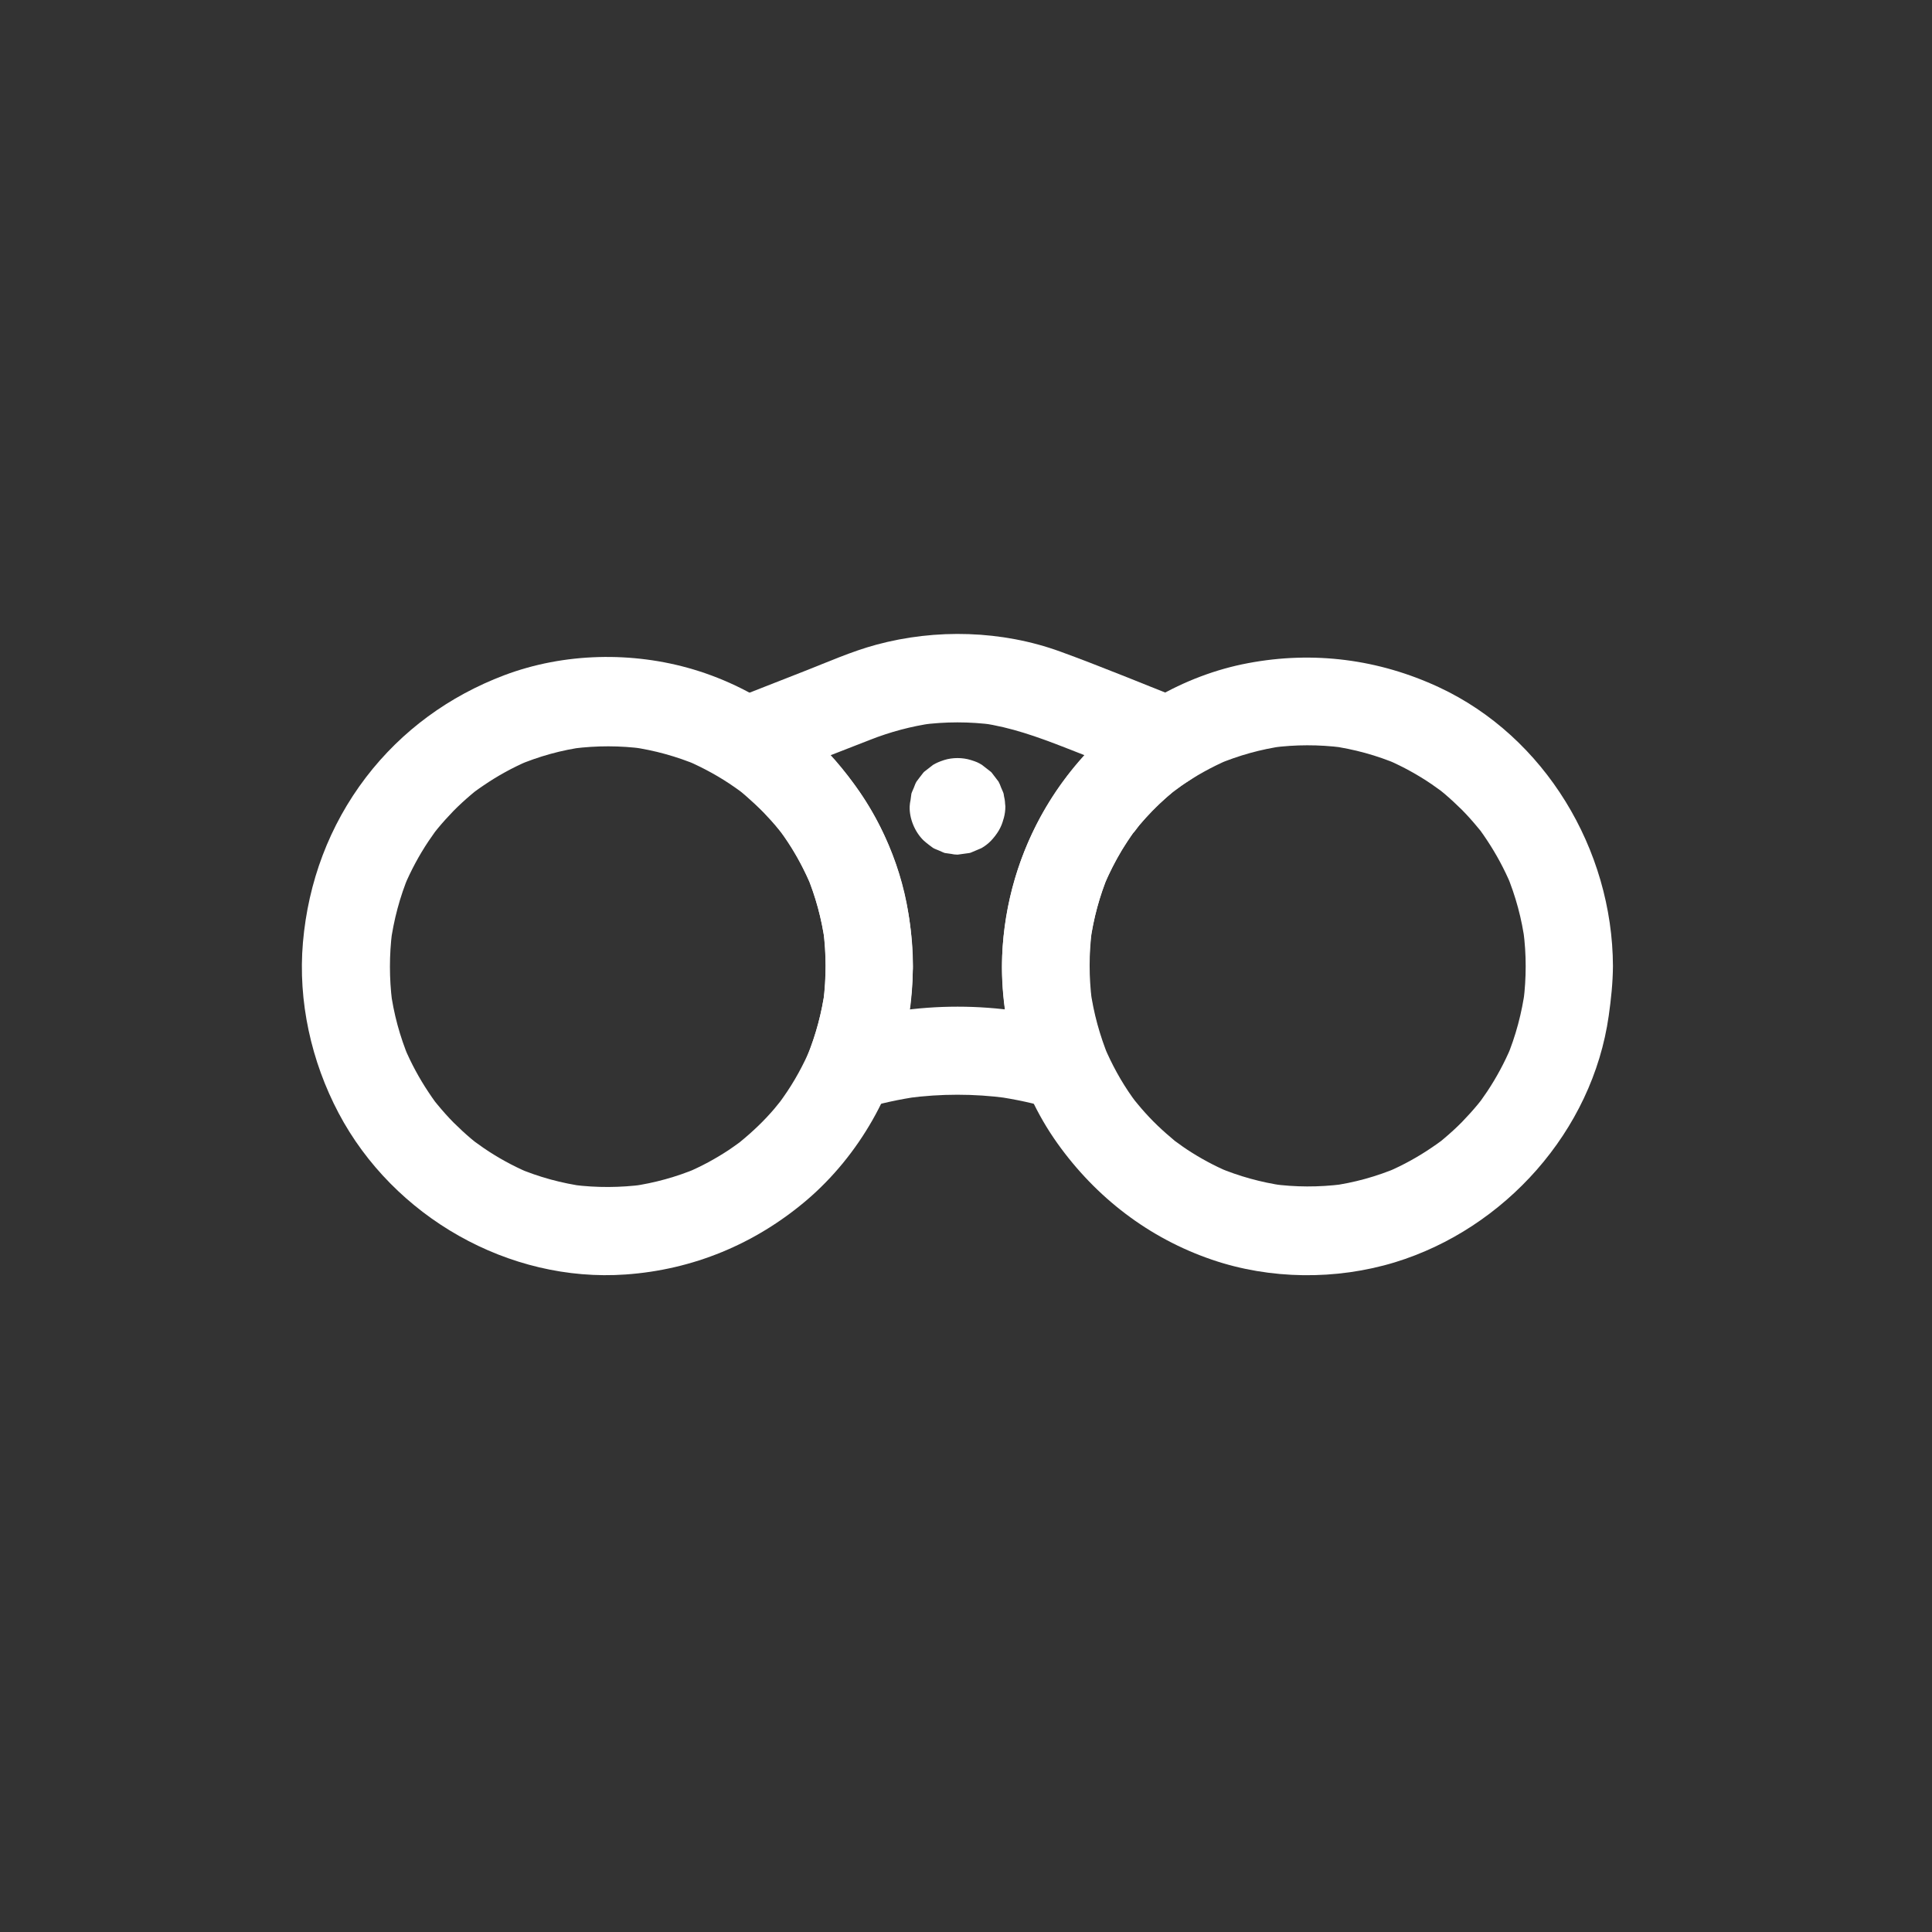
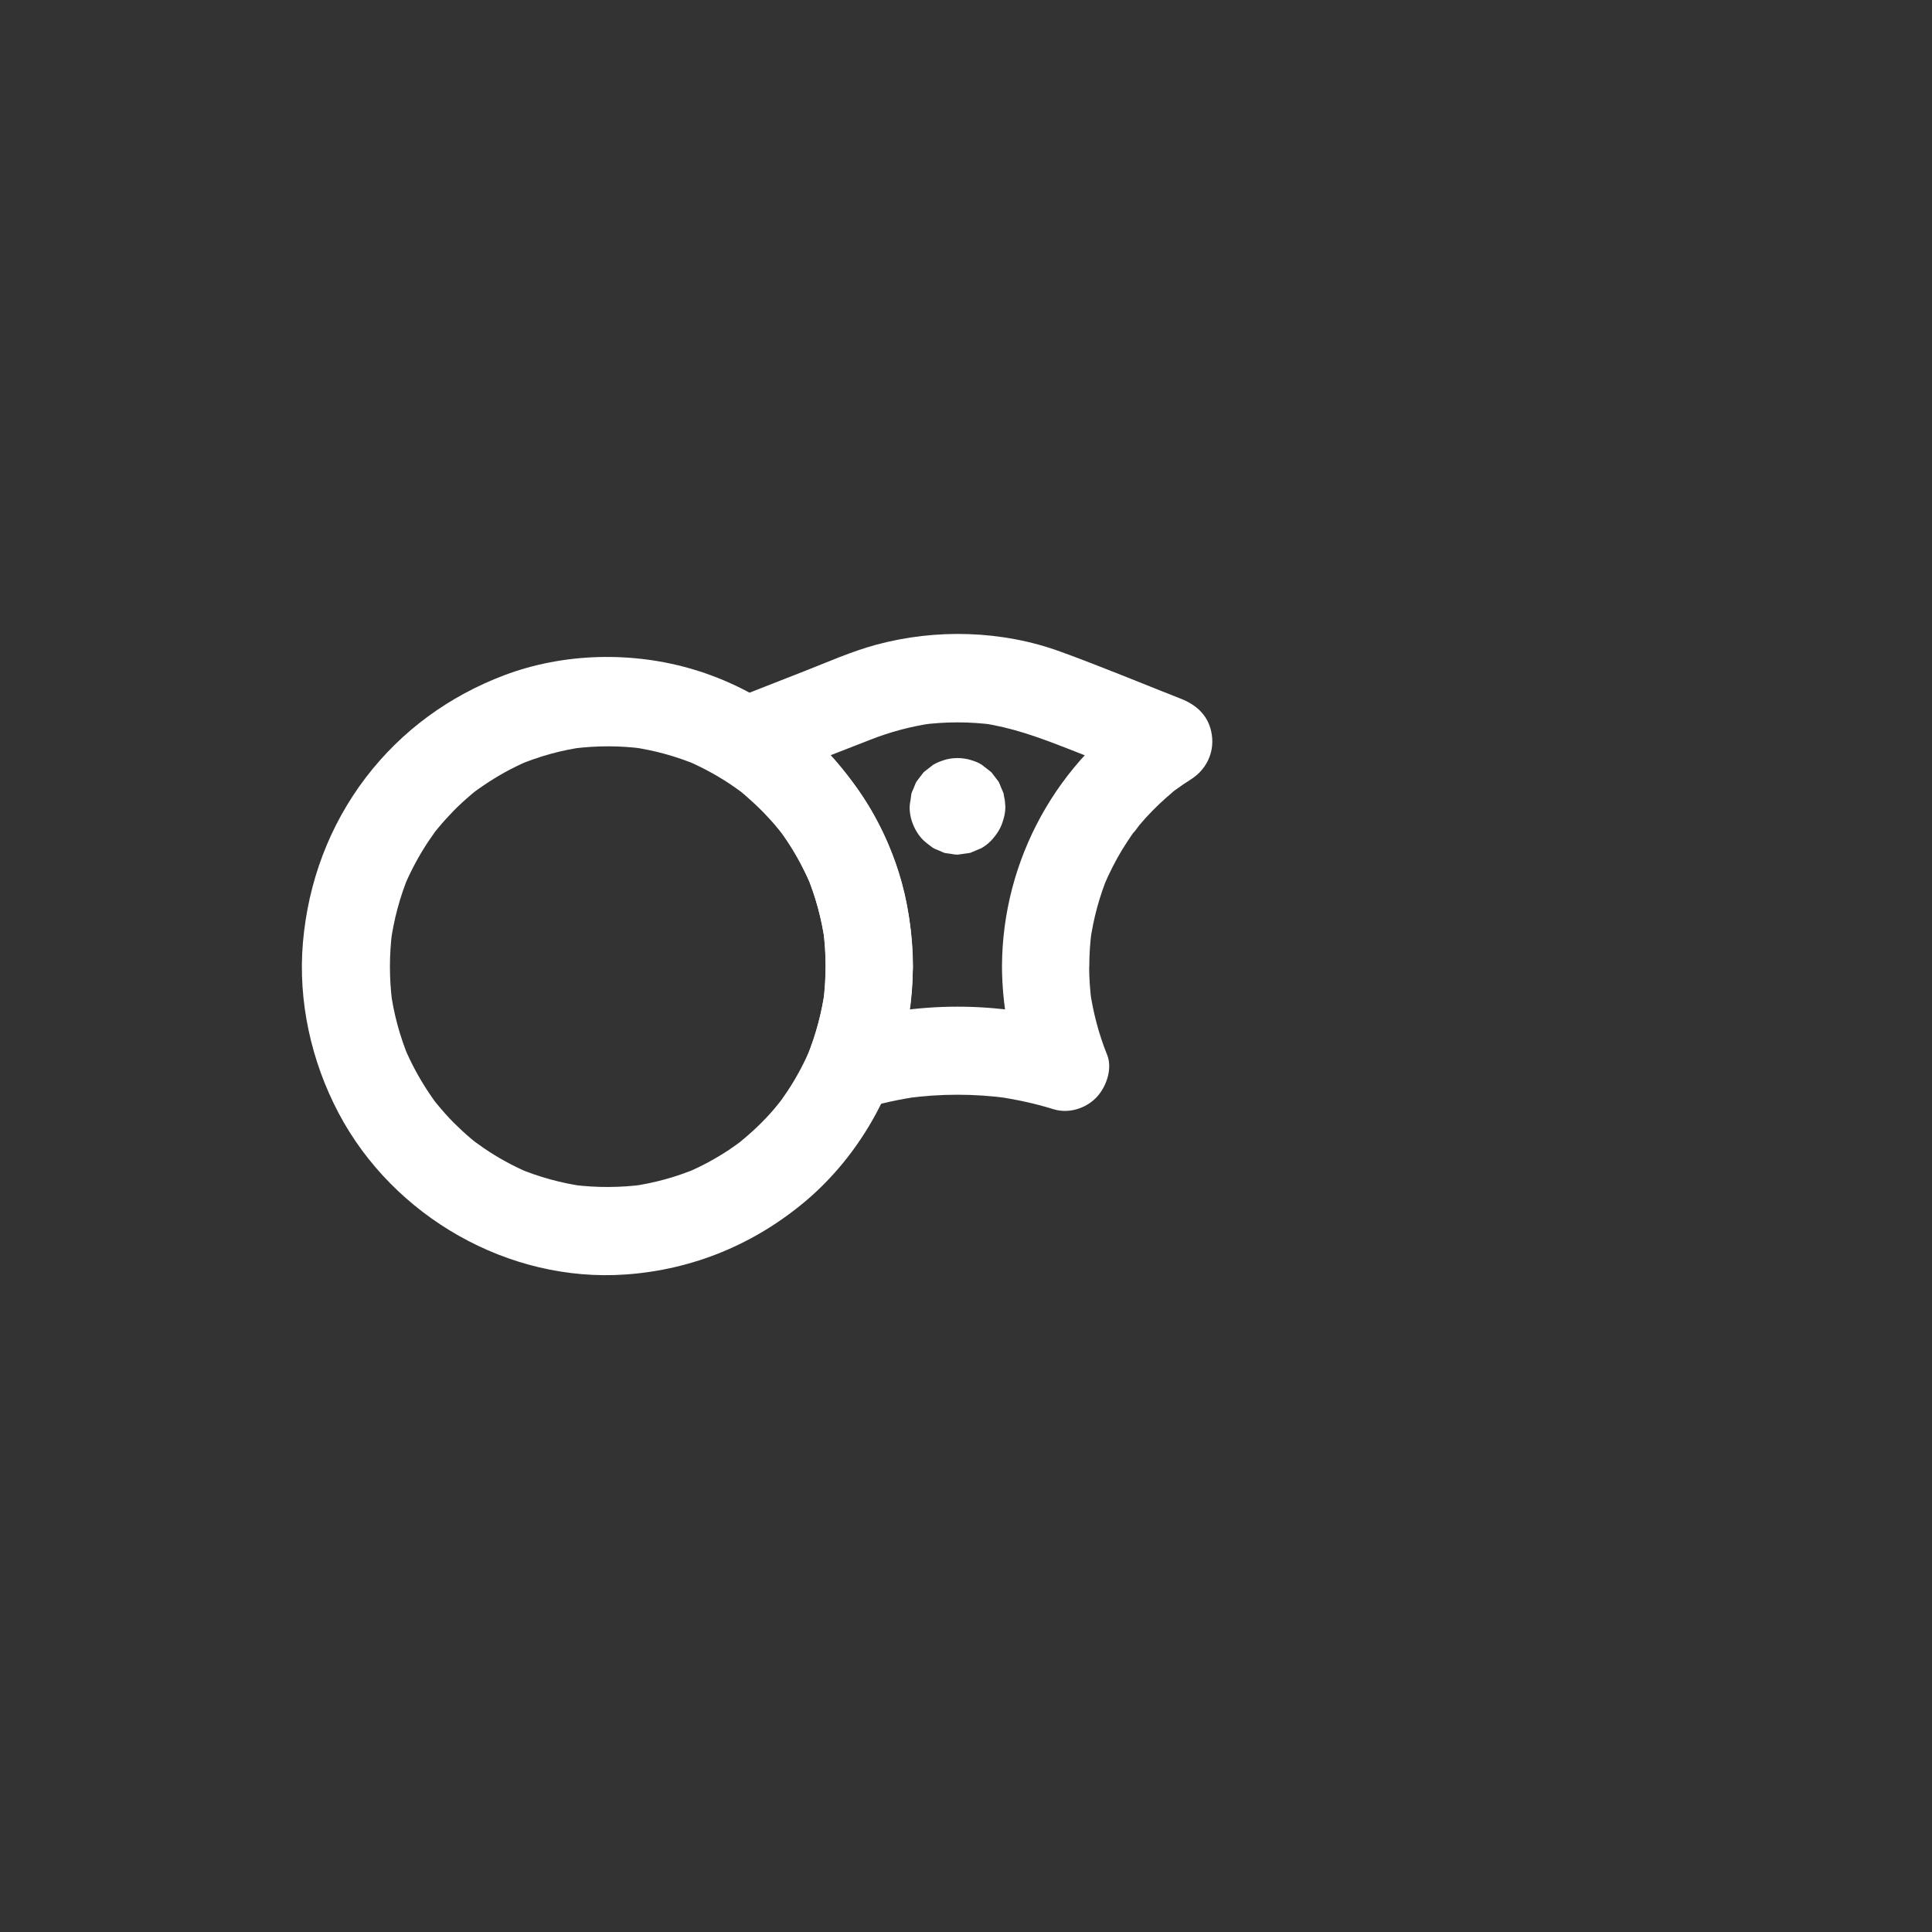
<svg xmlns="http://www.w3.org/2000/svg" width="64" height="64" viewBox="0 0 64 64" fill="none">
  <rect x="0" y="0" width="64" height="64" fill="#333333" stroke="none" />
  <path d="M27.353 32.006C27.353 32.401 27.324 32.791 27.276 33.181C27.295 33.049 27.31 32.922 27.329 32.791C27.223 33.566 27.02 34.317 26.722 35.038C26.77 34.921 26.818 34.804 26.866 34.687C26.616 35.277 26.307 35.843 25.936 36.364C25.893 36.423 25.854 36.481 25.811 36.535C25.671 36.725 25.994 36.301 25.888 36.438C25.806 36.54 25.724 36.642 25.642 36.74C25.474 36.935 25.296 37.125 25.108 37.305C24.92 37.486 24.727 37.656 24.524 37.822C24.341 37.973 24.761 37.642 24.621 37.749C24.573 37.783 24.524 37.822 24.481 37.856C24.366 37.939 24.25 38.022 24.134 38.1C23.696 38.388 23.238 38.636 22.756 38.841C22.872 38.792 22.987 38.743 23.103 38.695C22.409 38.987 21.686 39.187 20.939 39.294C21.07 39.275 21.195 39.26 21.325 39.241C20.549 39.343 19.769 39.348 18.993 39.25C19.123 39.27 19.248 39.285 19.378 39.304C18.603 39.197 17.846 38.992 17.128 38.685C17.244 38.734 17.359 38.782 17.475 38.831C16.969 38.612 16.482 38.344 16.025 38.032C15.919 37.959 15.818 37.885 15.716 37.812C15.456 37.617 15.87 37.939 15.784 37.866C15.726 37.817 15.668 37.773 15.61 37.724C15.408 37.554 15.215 37.373 15.027 37.188C14.839 36.998 14.666 36.803 14.497 36.598C14.459 36.55 14.415 36.501 14.377 36.452C14.218 36.257 14.608 36.774 14.43 36.52C14.348 36.408 14.271 36.296 14.194 36.179C13.885 35.716 13.62 35.224 13.403 34.712C13.452 34.829 13.5 34.946 13.548 35.063C13.244 34.331 13.037 33.571 12.936 32.786C12.955 32.918 12.97 33.044 12.989 33.176C12.893 32.41 12.893 31.635 12.989 30.87C12.97 31.002 12.955 31.128 12.936 31.26C13.042 30.475 13.244 29.71 13.548 28.983C13.5 29.1 13.452 29.217 13.403 29.334C13.62 28.822 13.885 28.33 14.194 27.867C14.266 27.76 14.338 27.657 14.411 27.555C14.603 27.292 14.285 27.711 14.357 27.623C14.406 27.565 14.449 27.506 14.497 27.448C14.666 27.243 14.844 27.048 15.027 26.858C15.215 26.668 15.408 26.492 15.61 26.321C15.659 26.282 15.707 26.239 15.755 26.2C15.948 26.039 15.437 26.434 15.687 26.253C15.798 26.17 15.909 26.092 16.025 26.014C16.482 25.702 16.969 25.434 17.475 25.215C17.359 25.264 17.244 25.312 17.128 25.361C17.851 25.054 18.603 24.844 19.378 24.742C19.248 24.761 19.123 24.776 18.993 24.796C19.764 24.698 20.54 24.698 21.311 24.8C21.18 24.781 21.055 24.766 20.925 24.747C21.682 24.854 22.419 25.059 23.127 25.356C23.012 25.307 22.896 25.259 22.78 25.21C23.325 25.449 23.85 25.736 24.337 26.078C24.385 26.112 24.433 26.146 24.481 26.18C24.529 26.214 24.741 26.38 24.529 26.214C24.327 26.053 24.5 26.195 24.549 26.229C24.602 26.273 24.655 26.317 24.708 26.365C24.91 26.541 25.108 26.726 25.296 26.916C25.474 27.102 25.647 27.292 25.806 27.491C25.845 27.535 26.009 27.755 25.845 27.535C25.686 27.331 25.826 27.506 25.859 27.555C25.941 27.667 26.023 27.784 26.1 27.901C26.399 28.354 26.654 28.837 26.866 29.339C26.818 29.222 26.77 29.105 26.722 28.988C27.02 29.705 27.223 30.451 27.329 31.221C27.31 31.089 27.295 30.963 27.276 30.831C27.324 31.211 27.353 31.606 27.353 32.006C27.358 32.771 28.018 33.503 28.799 33.468C29.579 33.434 30.249 32.825 30.244 32.006C30.234 29.9 29.594 27.76 28.35 26.053C27.006 24.21 25.156 22.831 22.973 22.177C20.954 21.573 18.68 21.622 16.704 22.368C14.887 23.055 13.312 24.196 12.122 25.751C10.907 27.345 10.209 29.217 10.035 31.221C9.867 33.166 10.31 35.155 11.216 36.871C13.037 40.318 16.863 42.492 20.723 42.219C22.954 42.063 25.016 41.21 26.727 39.753C28.452 38.28 29.69 36.121 30.066 33.868C30.167 33.249 30.239 32.625 30.239 32.001C30.244 31.236 29.57 30.504 28.794 30.538C28.013 30.582 27.358 31.187 27.353 32.006Z" fill="white" />
-   <path d="M50.54 32.006C50.54 32.391 50.516 32.776 50.468 33.156C50.487 33.025 50.502 32.898 50.521 32.766C50.415 33.551 50.213 34.316 49.909 35.043C49.957 34.926 50.005 34.809 50.054 34.692C49.837 35.204 49.572 35.696 49.264 36.159C49.191 36.267 49.119 36.369 49.047 36.471C48.854 36.734 49.172 36.315 49.1 36.403C49.051 36.462 49.008 36.52 48.96 36.578C48.791 36.783 48.613 36.978 48.43 37.168C48.242 37.359 48.049 37.534 47.847 37.705C47.799 37.744 47.751 37.788 47.702 37.827C47.51 37.987 48.02 37.593 47.77 37.773C47.659 37.856 47.548 37.934 47.432 38.012C46.975 38.324 46.488 38.592 45.982 38.811C46.098 38.763 46.213 38.714 46.329 38.665C45.606 38.972 44.855 39.182 44.079 39.284C44.209 39.265 44.334 39.25 44.464 39.231C43.688 39.328 42.908 39.328 42.132 39.221C42.262 39.24 42.388 39.255 42.518 39.275C41.776 39.167 41.048 38.967 40.354 38.675C40.47 38.724 40.585 38.772 40.701 38.821C40.219 38.616 39.761 38.368 39.323 38.08C39.217 38.007 39.106 37.934 39.005 37.856C38.957 37.822 38.908 37.788 38.86 37.749C38.639 37.588 39.14 37.978 38.928 37.802C38.73 37.636 38.533 37.466 38.345 37.285C38.157 37.105 37.979 36.915 37.81 36.72C37.733 36.632 37.66 36.539 37.583 36.447C37.41 36.232 37.8 36.739 37.636 36.52C37.593 36.462 37.554 36.403 37.511 36.349C37.14 35.828 36.832 35.262 36.581 34.672C36.629 34.789 36.678 34.906 36.726 35.023C36.432 34.307 36.225 33.556 36.119 32.786C36.138 32.917 36.152 33.044 36.172 33.176C36.07 32.386 36.07 31.586 36.172 30.797C36.152 30.928 36.138 31.055 36.119 31.187C36.225 30.416 36.427 29.67 36.726 28.954C36.678 29.071 36.629 29.188 36.581 29.305C36.793 28.803 37.049 28.32 37.347 27.867C37.42 27.759 37.492 27.652 37.569 27.55C37.603 27.501 37.641 27.457 37.675 27.408C37.415 27.779 37.554 27.569 37.622 27.481C37.791 27.272 37.969 27.072 38.157 26.877C38.335 26.692 38.523 26.516 38.716 26.35C38.812 26.267 38.913 26.189 39.014 26.107C38.629 26.428 39.01 26.116 39.116 26.043C39.602 25.702 40.128 25.414 40.672 25.175C40.556 25.224 40.441 25.273 40.325 25.322C41.033 25.024 41.766 24.82 42.527 24.712C42.397 24.732 42.272 24.746 42.142 24.766C42.913 24.664 43.688 24.664 44.459 24.761C44.329 24.742 44.204 24.727 44.074 24.707C44.85 24.815 45.606 25.02 46.324 25.327C46.209 25.278 46.093 25.229 45.977 25.18C46.483 25.4 46.97 25.668 47.428 25.98C47.534 26.053 47.635 26.126 47.736 26.199C47.996 26.394 47.582 26.073 47.669 26.146C47.726 26.194 47.784 26.238 47.842 26.287C48.044 26.458 48.237 26.638 48.425 26.823C48.613 27.013 48.786 27.208 48.955 27.413C48.994 27.462 49.037 27.511 49.076 27.559C49.235 27.754 48.844 27.238 49.023 27.491C49.105 27.603 49.182 27.715 49.259 27.832C49.567 28.296 49.832 28.788 50.049 29.3C50.001 29.183 49.953 29.066 49.904 28.949C50.208 29.68 50.415 30.441 50.516 31.226C50.497 31.094 50.483 30.967 50.463 30.836C50.516 31.24 50.54 31.62 50.54 32.006C50.545 32.771 51.205 33.502 51.986 33.468C52.767 33.434 53.436 32.825 53.431 32.006C53.417 28.135 51.172 24.4 47.669 22.767C45.669 21.836 43.51 21.558 41.342 21.968C39.212 22.367 37.174 23.557 35.748 25.21C34.283 26.906 33.425 28.973 33.227 31.216C33.025 33.532 33.68 35.984 35.025 37.87C36.306 39.669 38.06 41.015 40.142 41.727C42.074 42.39 44.262 42.409 46.209 41.815C49.837 40.703 52.752 37.476 53.292 33.644C53.369 33.098 53.427 32.556 53.431 32.001C53.436 31.235 52.767 30.504 51.986 30.538C51.2 30.582 50.545 31.187 50.54 32.006Z" fill="white" />
  <path d="M33.192 32.006C33.197 33.273 33.424 34.556 33.896 35.735C34.489 35.136 35.081 34.536 35.674 33.936C33.125 33.151 30.316 33.151 27.767 33.936C28.359 34.536 28.952 35.136 29.545 35.735C30.282 33.897 30.407 31.85 30.032 29.914C29.689 28.154 28.832 26.526 27.67 25.185C27.029 24.449 26.263 23.815 25.444 23.294C25.329 24.186 25.213 25.078 25.097 25.965C26.34 25.478 27.579 24.99 28.822 24.508C29.492 24.244 30.186 24.059 30.899 23.957C30.769 23.976 30.643 23.991 30.513 24.01C31.313 23.903 32.123 23.903 32.923 24.01C32.792 23.991 32.667 23.976 32.537 23.957C33.491 24.093 34.368 24.41 35.26 24.756C36.069 25.073 36.879 25.39 37.688 25.707C37.905 25.79 38.122 25.878 38.339 25.96C38.223 25.068 38.107 24.176 37.992 23.289C35.038 25.176 33.207 28.466 33.192 32.006C33.188 32.771 33.857 33.502 34.638 33.468C35.423 33.434 36.079 32.825 36.084 32.006C36.084 31.606 36.112 31.206 36.165 30.811C36.146 30.943 36.132 31.07 36.112 31.201C36.218 30.431 36.421 29.685 36.719 28.968C36.671 29.085 36.623 29.203 36.575 29.32C36.748 28.915 36.946 28.525 37.172 28.149C37.283 27.969 37.399 27.794 37.519 27.618C37.553 27.569 37.587 27.525 37.621 27.477C37.736 27.321 37.544 27.589 37.524 27.603C37.606 27.54 37.678 27.413 37.746 27.33C38.016 27.009 38.315 26.706 38.628 26.428C38.714 26.351 38.806 26.277 38.893 26.199C38.926 26.17 38.97 26.146 39.004 26.112C38.955 26.16 38.714 26.331 38.907 26.19C39.085 26.058 39.269 25.931 39.456 25.814C39.953 25.497 40.227 24.946 40.145 24.357C40.064 23.742 39.664 23.357 39.109 23.143C37.78 22.621 36.459 22.07 35.12 21.583C33.188 20.881 31.005 20.822 29.024 21.358C28.21 21.578 27.425 21.929 26.639 22.236C25.868 22.538 25.097 22.84 24.326 23.143C23.777 23.357 23.372 23.737 23.29 24.357C23.213 24.946 23.483 25.497 23.979 25.814C24.158 25.926 24.331 26.043 24.5 26.17C24.538 26.199 24.731 26.351 24.519 26.185C24.307 26.019 24.505 26.17 24.538 26.199C24.62 26.268 24.702 26.336 24.779 26.404C25.102 26.687 25.406 26.999 25.685 27.326C25.753 27.404 25.82 27.491 25.883 27.569C25.994 27.701 25.685 27.301 25.786 27.442C25.82 27.491 25.859 27.535 25.892 27.584C26.018 27.755 26.133 27.93 26.244 28.11C26.48 28.496 26.683 28.895 26.861 29.31C26.813 29.193 26.765 29.076 26.716 28.959C27.015 29.675 27.217 30.421 27.323 31.192C27.304 31.06 27.29 30.933 27.27 30.802C27.372 31.591 27.372 32.381 27.275 33.171C27.294 33.039 27.309 32.913 27.328 32.781C27.227 33.527 27.034 34.248 26.755 34.946C26.567 35.413 26.793 36.033 27.126 36.369C27.483 36.73 28.041 36.896 28.533 36.744C29.164 36.549 29.805 36.413 30.456 36.32C30.325 36.34 30.2 36.354 30.07 36.374C31.164 36.228 32.267 36.228 33.361 36.374C33.231 36.354 33.106 36.34 32.976 36.32C33.626 36.413 34.272 36.549 34.898 36.744C35.39 36.896 35.949 36.73 36.305 36.369C36.638 36.033 36.864 35.413 36.676 34.946C36.397 34.253 36.209 33.532 36.103 32.791C36.122 32.922 36.136 33.049 36.156 33.181C36.108 32.786 36.079 32.391 36.079 31.996C36.074 31.231 35.419 30.499 34.633 30.533C33.857 30.582 33.188 31.187 33.192 32.006Z" fill="white" />
  <path d="M30.408 26.706C30.408 26.711 30.408 26.716 30.408 26.721C30.427 26.59 30.442 26.463 30.461 26.331C30.461 26.346 30.456 26.36 30.452 26.37C30.5 26.253 30.548 26.136 30.596 26.019C30.591 26.029 30.587 26.034 30.582 26.044C30.659 25.946 30.731 25.849 30.808 25.746C30.799 25.756 30.789 25.766 30.779 25.775C30.876 25.697 30.972 25.624 31.073 25.546C31.064 25.551 31.059 25.556 31.049 25.561C31.165 25.512 31.28 25.463 31.396 25.415C31.382 25.419 31.372 25.424 31.358 25.424C31.488 25.405 31.613 25.39 31.743 25.371C31.733 25.371 31.724 25.371 31.714 25.371C31.844 25.39 31.97 25.405 32.1 25.424C32.085 25.424 32.071 25.419 32.061 25.415C32.177 25.463 32.292 25.512 32.408 25.561C32.398 25.556 32.394 25.551 32.384 25.546C32.48 25.624 32.577 25.697 32.678 25.775C32.668 25.766 32.658 25.756 32.649 25.746C32.726 25.844 32.798 25.941 32.875 26.044C32.87 26.034 32.866 26.029 32.861 26.019C32.909 26.136 32.957 26.253 33.005 26.37C33.001 26.355 32.996 26.346 32.996 26.331C33.015 26.463 33.029 26.59 33.049 26.721C33.049 26.711 33.049 26.702 33.049 26.692C33.029 26.823 33.015 26.95 32.996 27.082C32.996 27.067 33.001 27.053 33.005 27.043C32.957 27.16 32.909 27.277 32.861 27.394C32.866 27.384 32.87 27.379 32.875 27.369C32.798 27.467 32.726 27.564 32.649 27.667C32.658 27.657 32.668 27.647 32.678 27.638C32.581 27.716 32.485 27.789 32.384 27.867C32.394 27.862 32.398 27.857 32.408 27.852C32.292 27.901 32.177 27.95 32.061 27.998C32.075 27.994 32.085 27.989 32.1 27.989C31.97 28.008 31.844 28.023 31.714 28.042C31.724 28.042 31.733 28.042 31.743 28.042C31.613 28.023 31.488 28.008 31.358 27.989C31.372 27.989 31.386 27.994 31.396 27.998C31.28 27.95 31.165 27.901 31.049 27.852C31.059 27.857 31.064 27.862 31.073 27.867C30.977 27.789 30.881 27.716 30.779 27.638C30.789 27.647 30.799 27.657 30.808 27.667C30.731 27.569 30.659 27.472 30.582 27.369C30.587 27.379 30.591 27.384 30.596 27.394C30.548 27.277 30.5 27.16 30.452 27.043C30.456 27.058 30.461 27.067 30.461 27.082C30.442 26.95 30.427 26.823 30.408 26.692C30.408 26.697 30.408 26.702 30.408 26.706C30.399 26.906 30.442 27.096 30.534 27.272C30.591 27.452 30.692 27.608 30.832 27.745C30.962 27.886 31.117 27.989 31.3 28.047C31.473 28.14 31.656 28.179 31.859 28.174C31.989 28.154 32.114 28.14 32.244 28.12C32.49 28.052 32.702 27.925 32.88 27.745C32.957 27.647 33.029 27.55 33.107 27.448C33.237 27.218 33.304 26.975 33.304 26.711C33.299 26.643 33.29 26.57 33.275 26.502C33.266 26.433 33.261 26.36 33.246 26.292C33.227 26.224 33.188 26.156 33.164 26.092C33.126 25.995 33.116 25.961 33.078 25.892C33.001 25.795 32.928 25.697 32.851 25.595C32.846 25.59 32.842 25.585 32.837 25.58C32.832 25.575 32.827 25.571 32.822 25.566C32.726 25.488 32.63 25.415 32.528 25.337C32.408 25.263 32.345 25.234 32.157 25.176C32.018 25.132 31.863 25.112 31.719 25.112C31.574 25.112 31.42 25.132 31.28 25.176C31.093 25.239 31.03 25.268 30.909 25.337C30.813 25.415 30.717 25.488 30.615 25.566C30.611 25.571 30.606 25.575 30.601 25.58C30.596 25.585 30.591 25.59 30.587 25.595C30.509 25.692 30.437 25.79 30.36 25.892C30.322 25.956 30.307 26.005 30.273 26.092C30.249 26.156 30.211 26.224 30.191 26.292C30.182 26.36 30.172 26.429 30.163 26.502C30.148 26.57 30.138 26.638 30.134 26.711C30.119 27.116 30.307 27.56 30.591 27.837C30.683 27.925 30.885 28.072 30.905 28.086C30.967 28.125 31.015 28.135 31.102 28.174C31.165 28.198 31.232 28.237 31.3 28.257C31.367 28.267 31.435 28.276 31.507 28.286C31.574 28.301 31.637 28.31 31.704 28.31C31.714 28.31 31.719 28.31 31.729 28.31C31.859 28.291 31.984 28.276 32.114 28.257C32.129 28.252 32.138 28.252 32.153 28.247C32.268 28.198 32.384 28.15 32.499 28.101C32.504 28.096 32.514 28.096 32.519 28.091C32.63 28.028 32.736 27.945 32.827 27.852C32.923 27.75 33.015 27.633 33.087 27.511C33.237 27.253 33.28 27.014 33.294 26.716C33.304 26.516 33.261 26.326 33.169 26.151C33.111 25.97 33.01 25.814 32.87 25.678C32.74 25.536 32.586 25.434 32.403 25.376C32.23 25.283 32.047 25.244 31.844 25.249C31.714 25.268 31.589 25.283 31.459 25.302C31.213 25.371 31.001 25.497 30.823 25.678C30.745 25.775 30.673 25.873 30.596 25.975C30.476 26.195 30.408 26.443 30.408 26.706Z" fill="white" />
</svg>